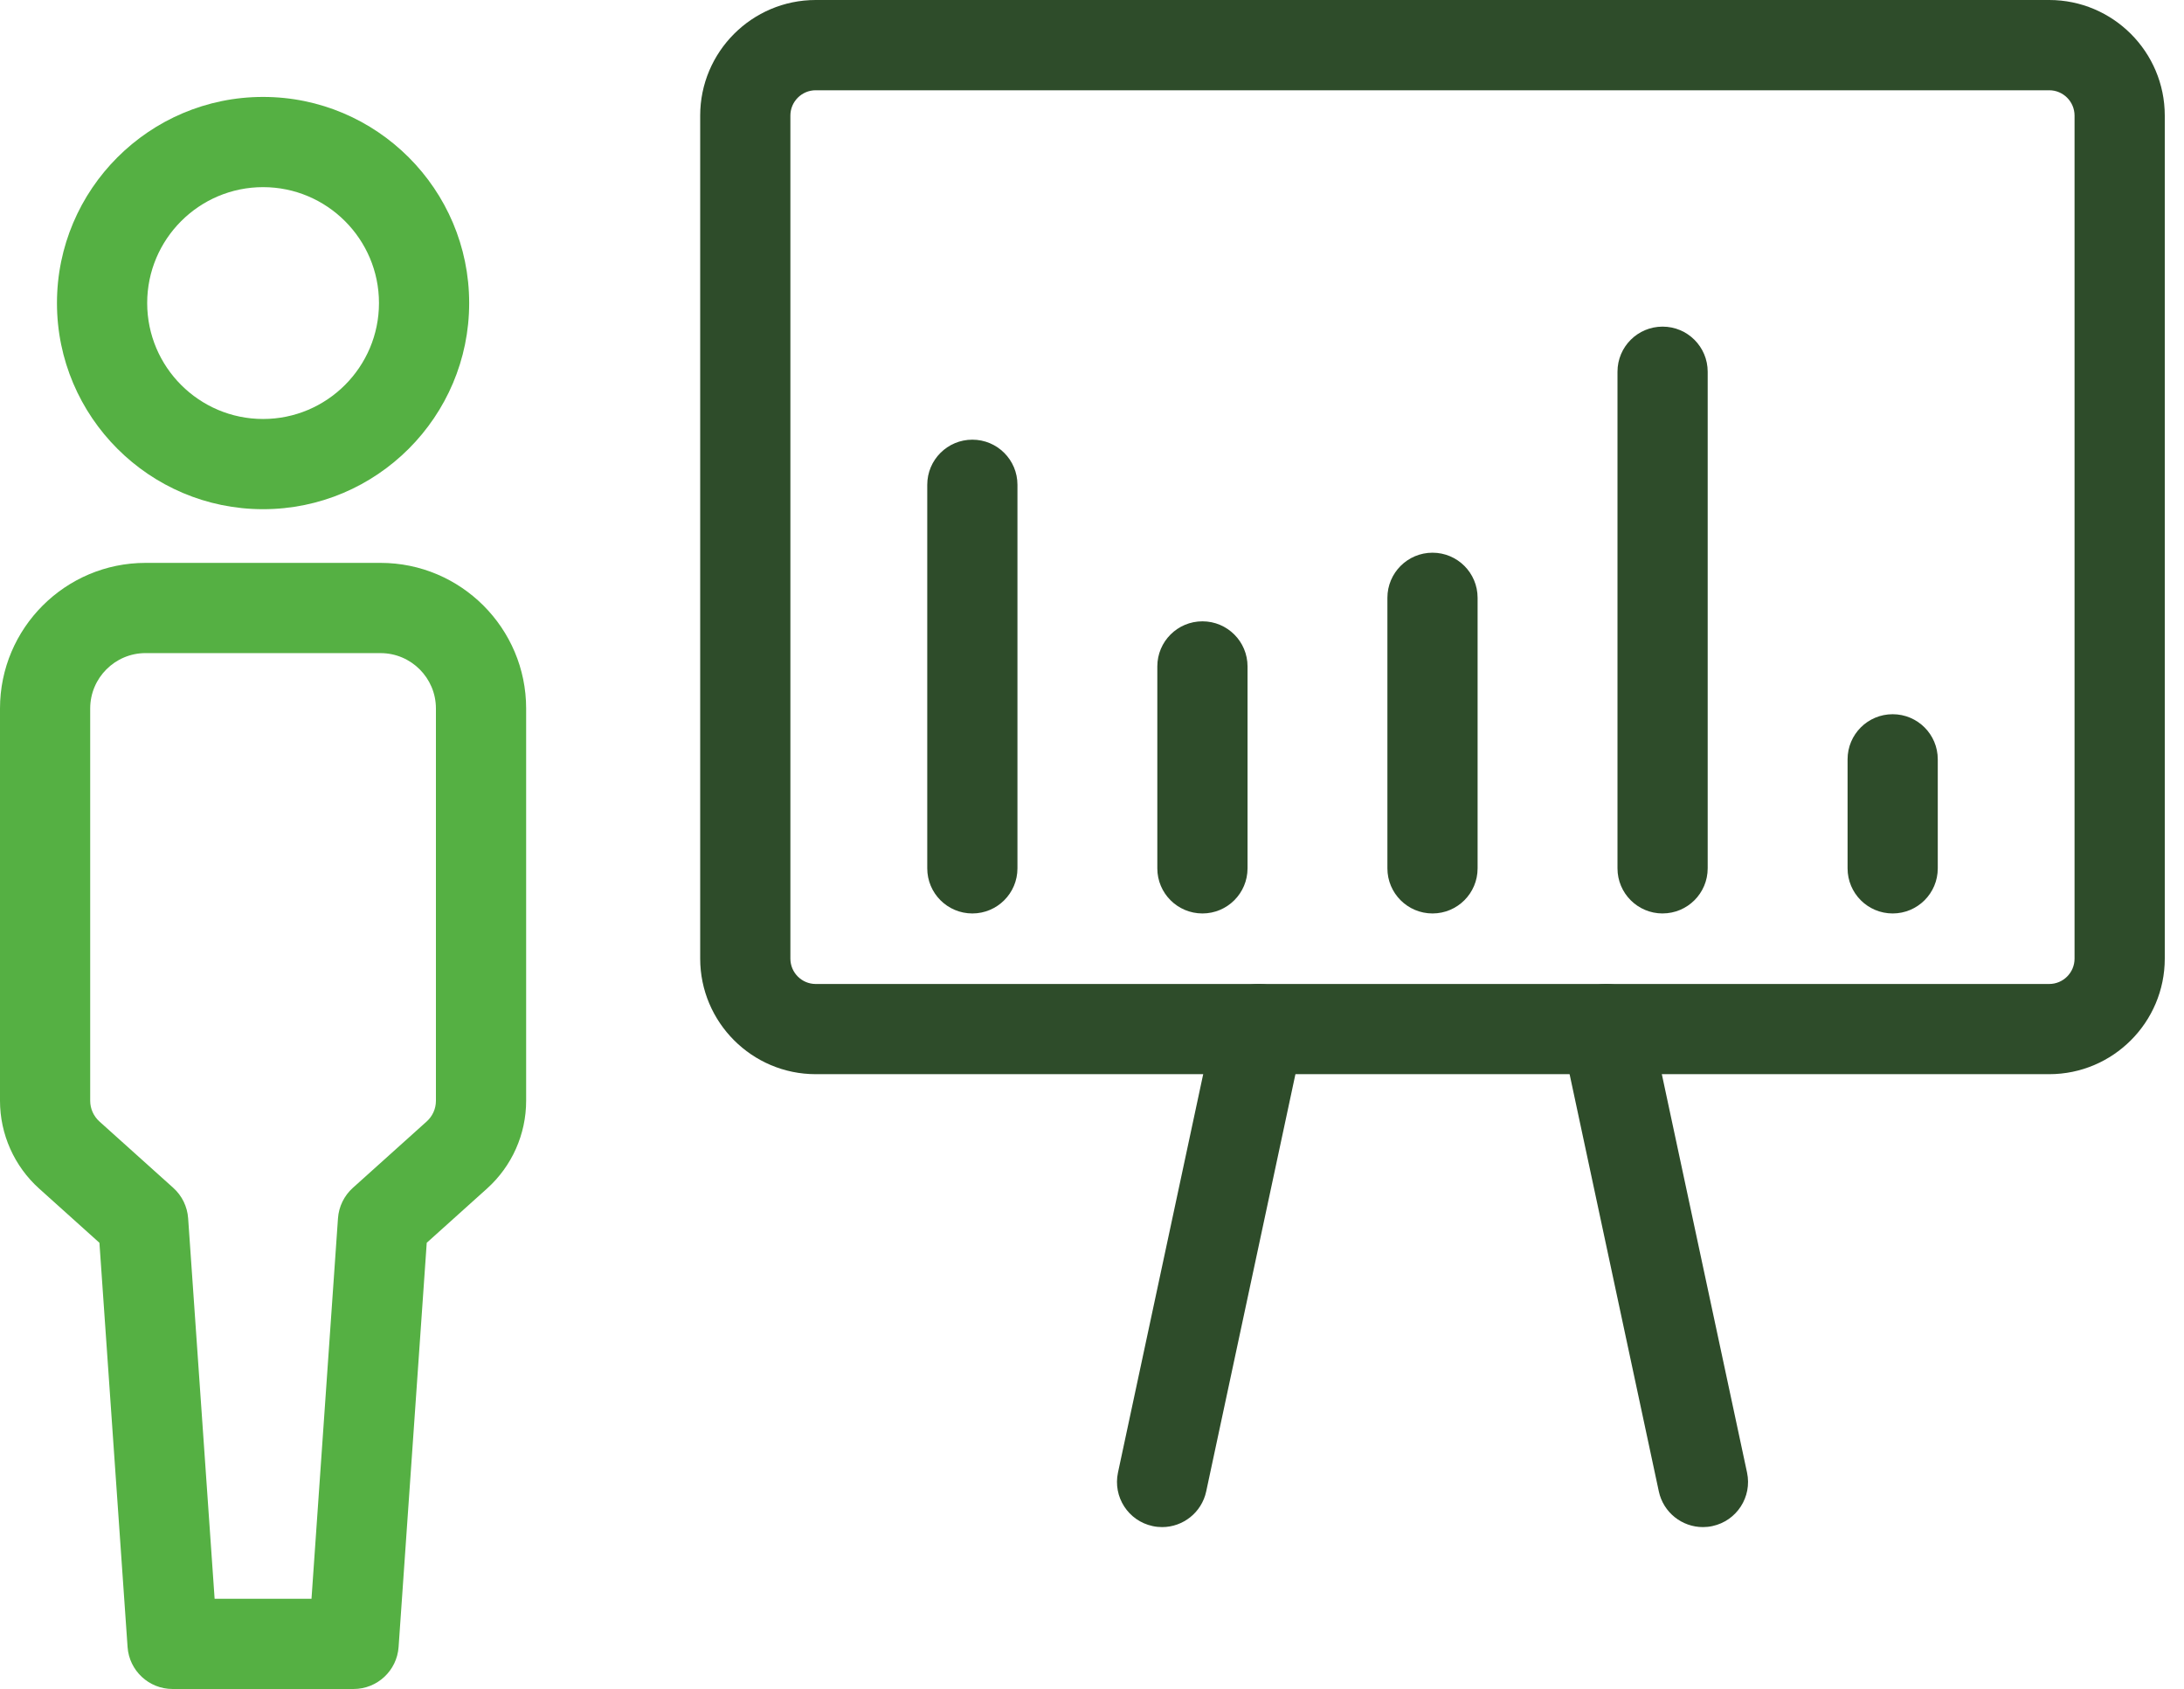
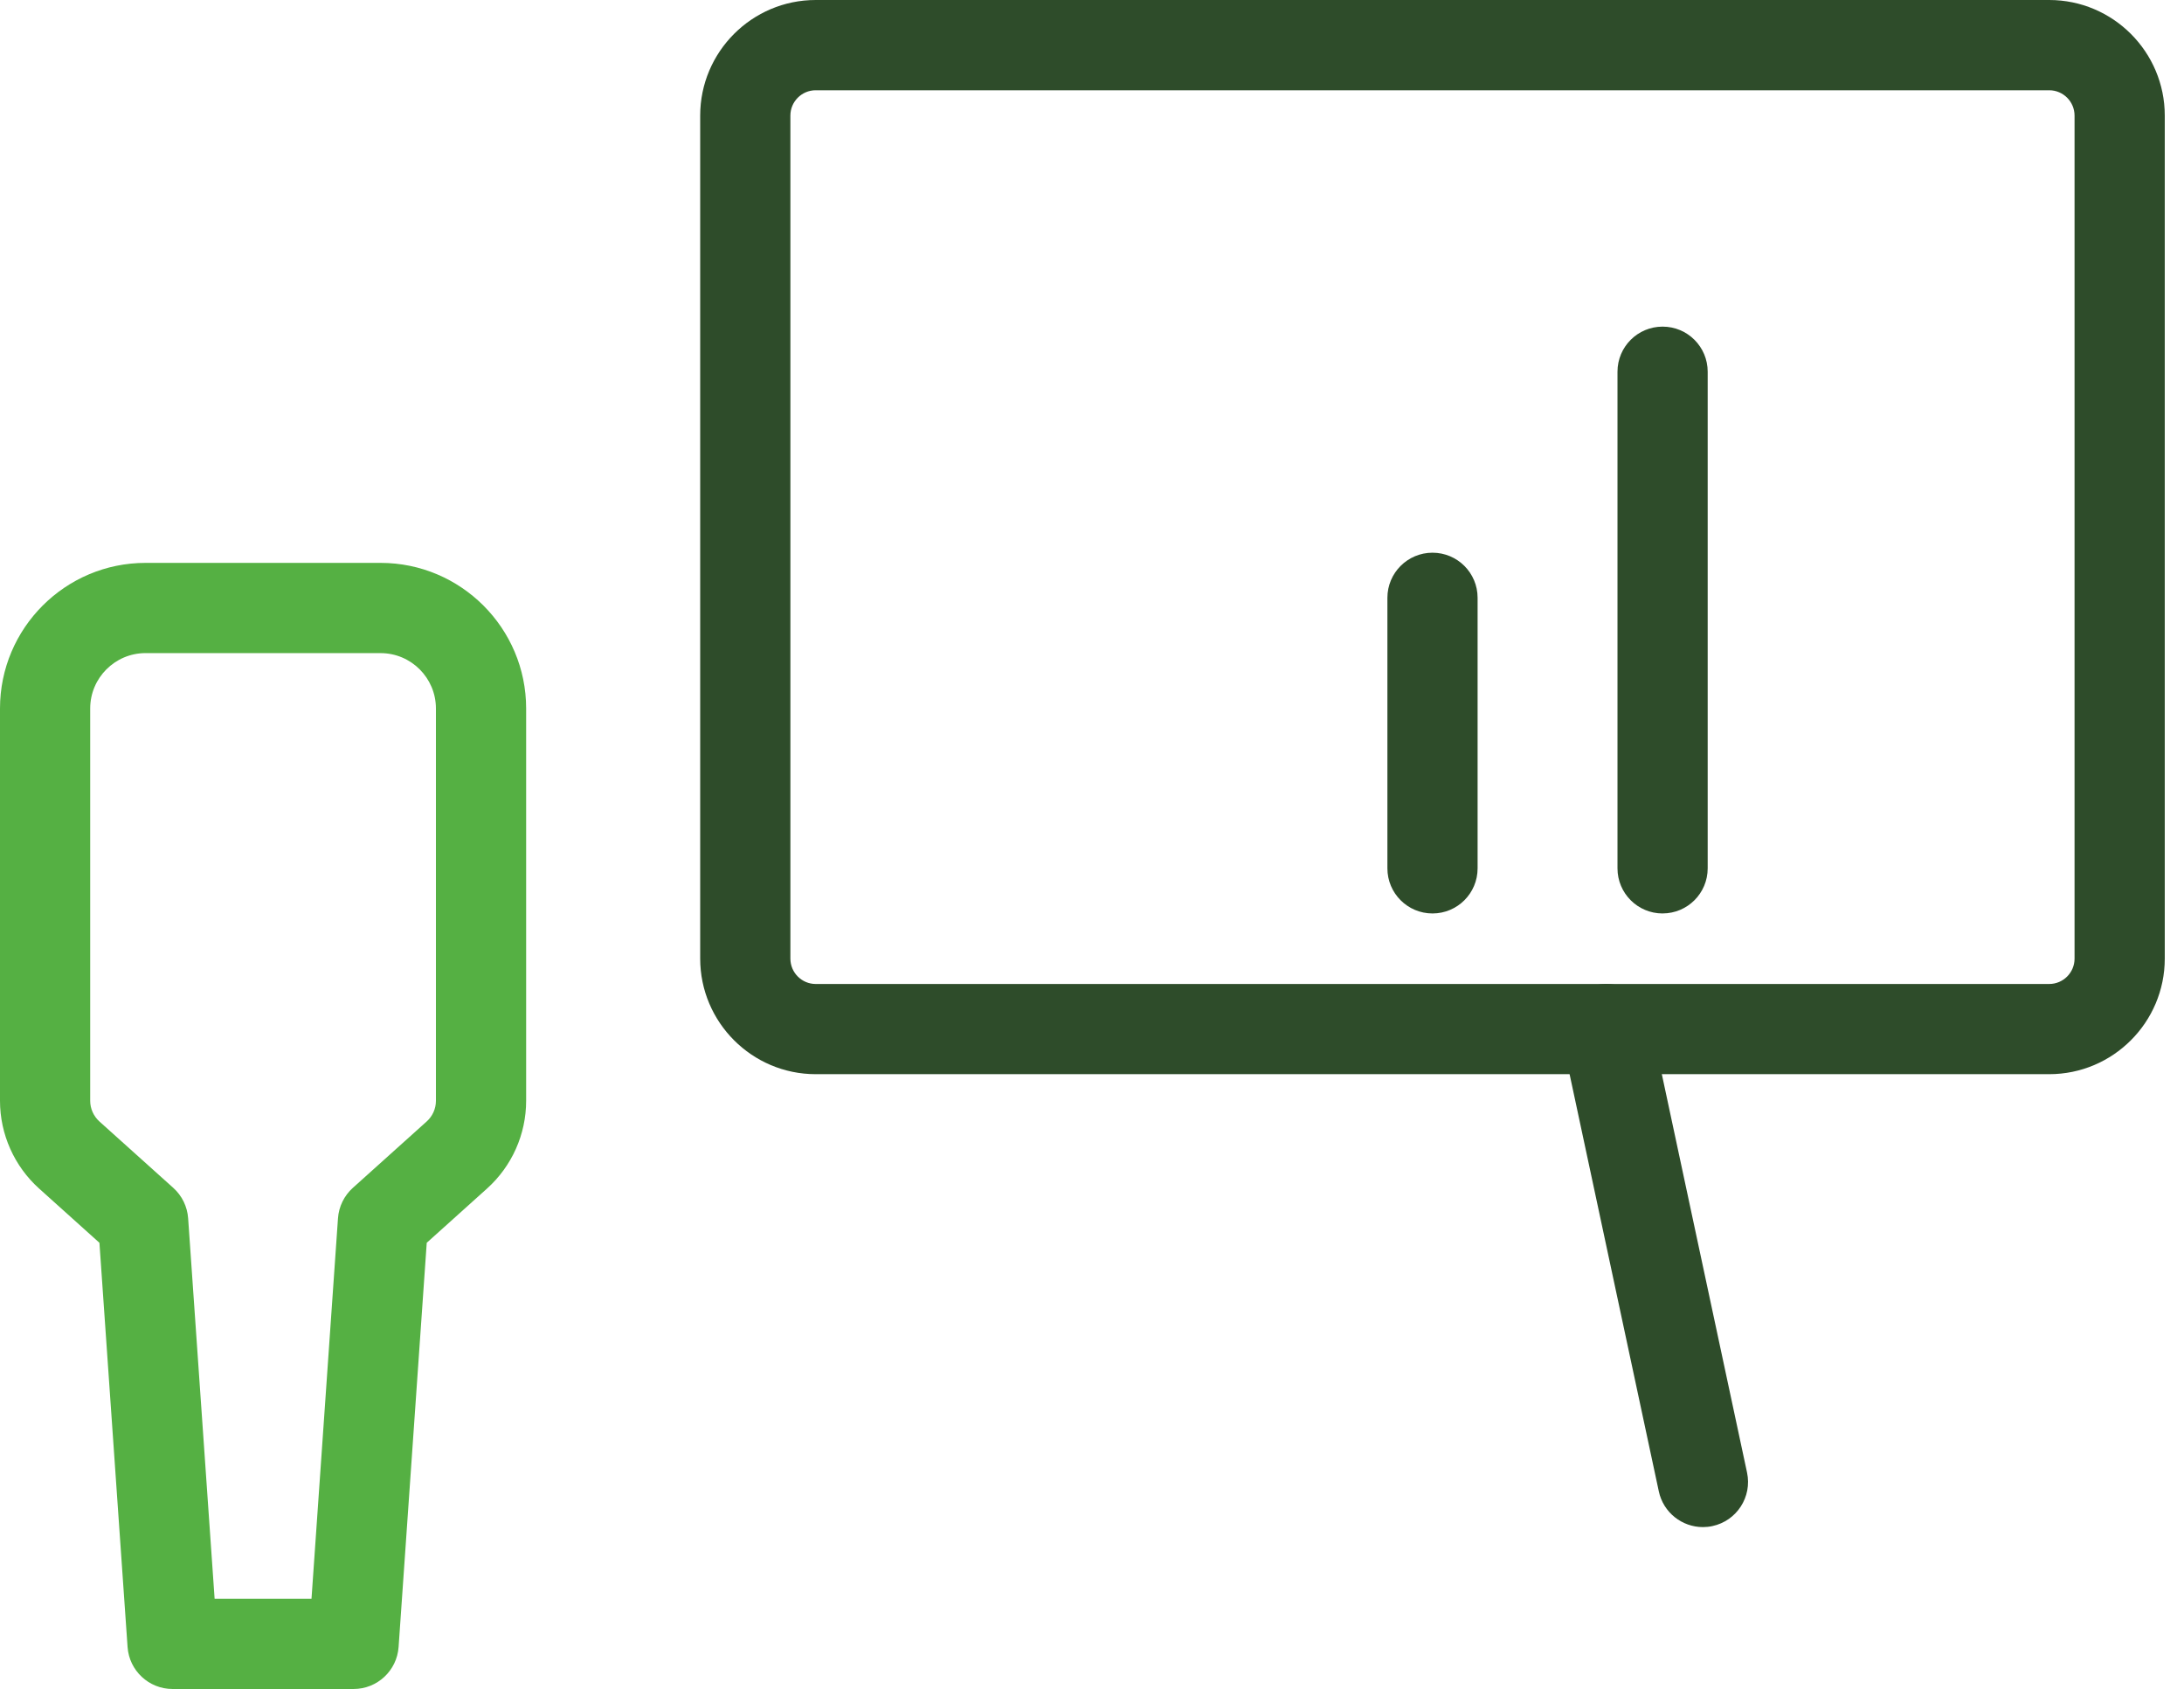
<svg xmlns="http://www.w3.org/2000/svg" width="97" height="75" viewBox="0 0 97 75" fill="none">
  <path d="M15.704 75H7.664C6.612 75 5.739 74.186 5.666 73.136L4.416 55.186L1.737 52.778C0.633 51.785 0 50.364 0 48.882V31.46C0 27.896 2.9 24.995 6.464 24.995H16.904C20.468 24.995 23.368 27.896 23.368 31.46V48.882C23.368 50.365 22.736 51.784 21.633 52.776L18.953 55.186L17.703 73.136C17.629 74.186 16.756 75 15.704 75L15.704 75ZM9.532 70.994H13.835L15.011 54.099C15.047 53.581 15.284 53.096 15.67 52.748L18.952 49.798C19.212 49.565 19.361 49.23 19.361 48.882V31.461C19.361 30.105 18.259 29.002 16.903 29.002L6.464 29.001C5.108 29.001 4.006 30.105 4.006 31.461V48.882C4.006 49.23 4.156 49.565 4.416 49.8L7.697 52.748C8.084 53.096 8.32 53.581 8.356 54.099L9.532 70.994Z" fill="#55B043" />
-   <path d="M11.684 22.611C6.637 22.611 2.53 18.506 2.53 13.457C2.53 8.41 6.636 4.304 11.684 4.304C16.732 4.304 20.838 8.41 20.838 13.457C20.838 18.506 16.732 22.611 11.684 22.611ZM11.684 8.31C8.846 8.31 6.537 10.619 6.537 13.457C6.537 16.295 8.846 18.605 11.684 18.605C14.523 18.605 16.832 16.294 16.832 13.457C16.832 10.619 14.523 8.31 11.684 8.31Z" fill="#55B043" />
  <path d="M91.016 47.699H36.229C33.4 47.699 31.098 45.396 31.098 42.566V5.133C31.098 2.302 33.4 0 36.229 0H91.014C93.844 0.001 96.146 2.303 96.146 5.134V42.566C96.146 45.396 93.844 47.699 91.014 47.699H91.016ZM36.229 4.008C35.608 4.008 35.104 4.512 35.104 5.134V42.567C35.104 43.189 35.609 43.694 36.229 43.694H91.014C91.635 43.694 92.139 43.189 92.139 42.567V5.134C92.139 4.512 91.634 4.008 91.014 4.008H36.229Z" fill="#2E4C2A" />
  <path d="M75.633 67.811C74.709 67.811 73.877 67.167 73.675 66.227L69.373 46.114C69.142 45.032 69.831 43.969 70.913 43.738C71.99 43.499 73.058 44.196 73.29 45.277L77.593 65.389C77.824 66.471 77.135 67.535 76.053 67.766C75.912 67.797 75.772 67.811 75.633 67.811Z" fill="#2E4C2A" />
-   <path d="M51.615 67.811C51.476 67.811 51.335 67.797 51.194 67.766C50.112 67.535 49.423 66.471 49.654 65.389L53.957 45.277C54.188 44.196 55.259 43.499 56.334 43.738C57.416 43.969 58.105 45.033 57.874 46.114L53.572 66.227C53.37 67.167 52.539 67.811 51.615 67.811Z" fill="#2E4C2A" />
-   <path d="M84.061 40.562C82.954 40.562 82.058 39.666 82.058 38.559V33.718C82.058 32.611 82.954 31.715 84.061 31.715C85.167 31.715 86.064 32.61 86.064 33.718V38.559C86.064 39.666 85.168 40.562 84.061 40.562Z" fill="#2E4C2A" />
  <path d="M73.842 40.562C72.736 40.562 71.839 39.666 71.839 38.559V16.507C71.839 15.399 72.735 14.504 73.842 14.504C74.949 14.504 75.845 15.399 75.845 16.507V38.557C75.845 39.665 74.948 40.561 73.842 40.561V40.562Z" fill="#2E4C2A" />
  <path d="M63.623 40.562C62.517 40.562 61.62 39.666 61.62 38.559V26.546C61.62 25.439 62.517 24.543 63.623 24.543C64.73 24.543 65.626 25.439 65.626 26.546V38.559C65.626 39.666 64.73 40.562 63.623 40.562Z" fill="#2E4C2A" />
-   <path d="M53.405 40.562C52.298 40.562 51.401 39.666 51.401 38.559V29.593C51.401 28.486 52.298 27.59 53.405 27.59C54.511 27.59 55.408 28.486 55.408 29.593V38.559C55.407 39.666 54.511 40.562 53.405 40.562Z" fill="#2E4C2A" />
-   <path d="M43.186 40.562C42.079 40.562 41.183 39.666 41.183 38.559V21.527C41.183 20.42 42.079 19.524 43.186 19.524C44.292 19.524 45.189 20.419 45.189 21.527V38.559C45.189 39.666 44.292 40.562 43.186 40.562Z" fill="#2E4C2A" />
</svg>